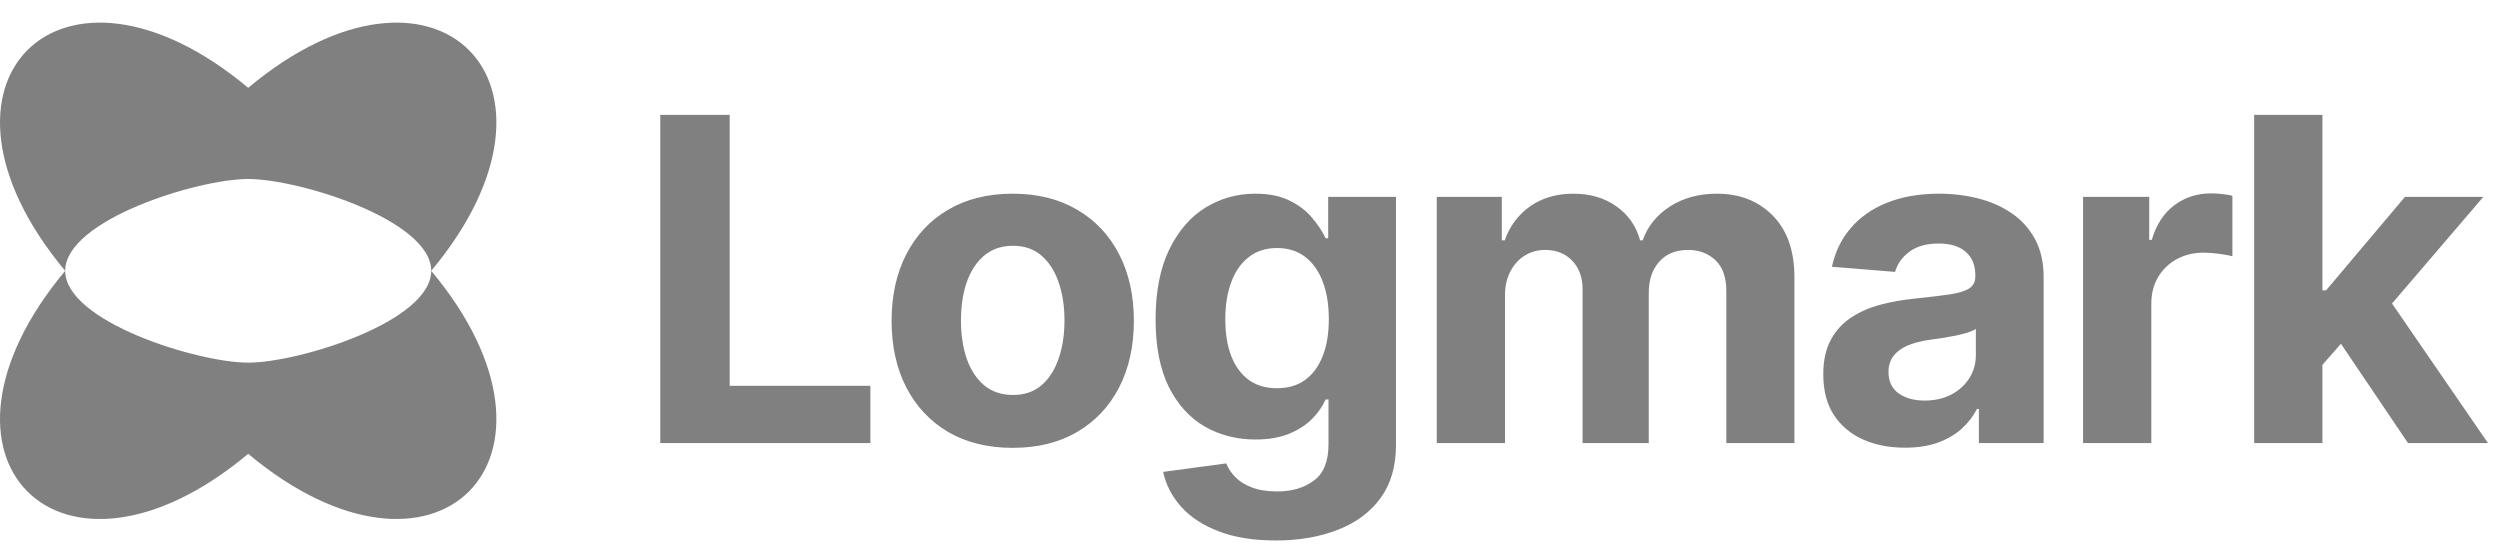
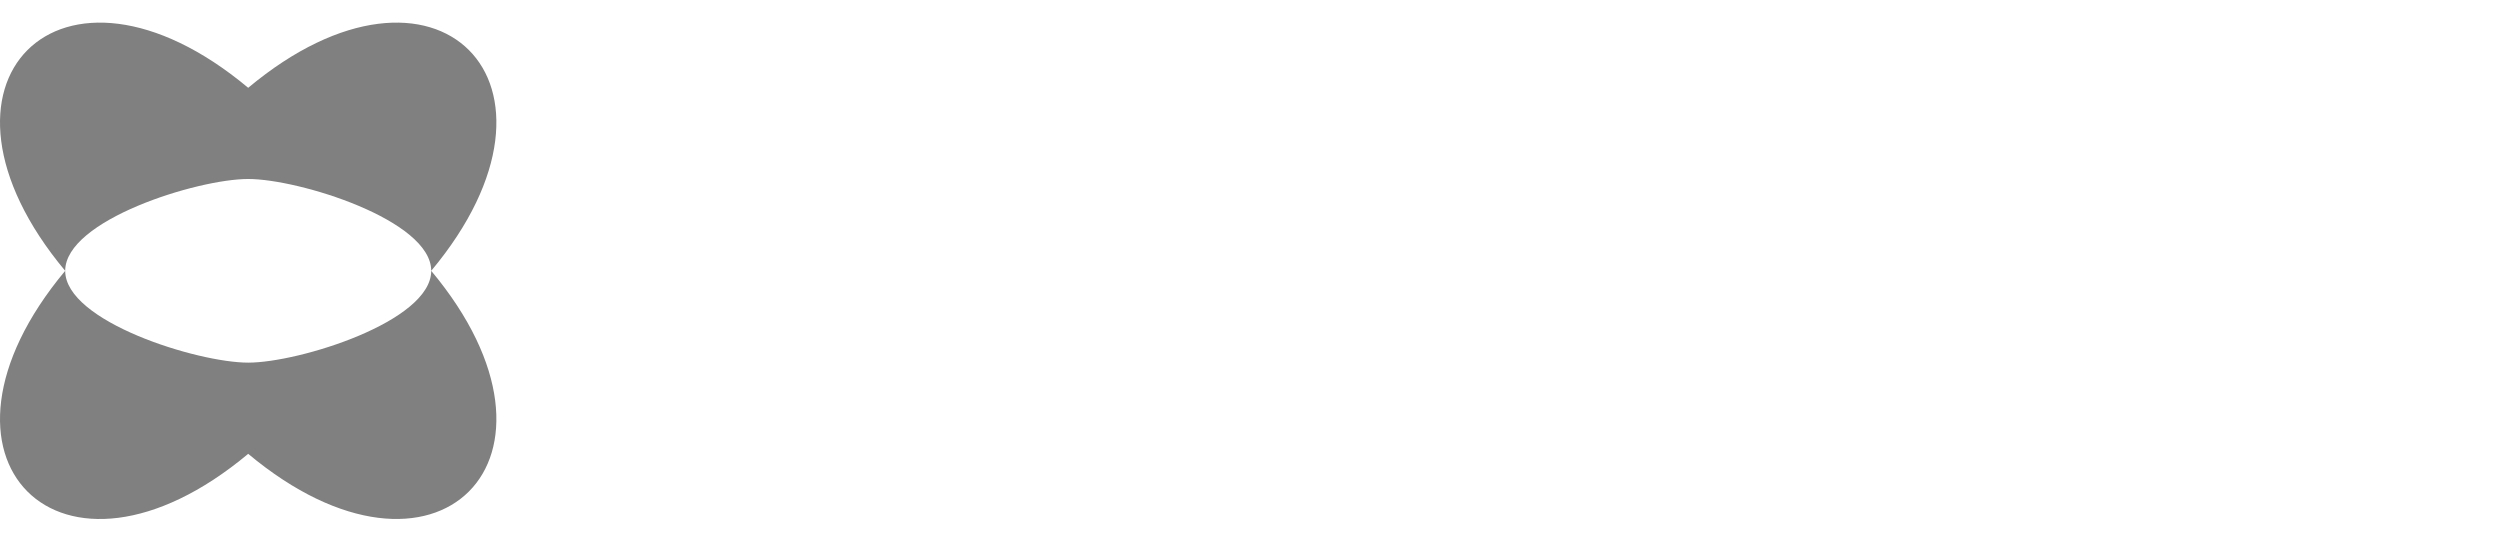
<svg xmlns="http://www.w3.org/2000/svg" width="158" height="35" viewBox="0 0 158 35" fill="none">
  <path fill-rule="evenodd" clip-rule="evenodd" d="M4.12 17.116C-5.795 28.98 3.822 38.596 15.686 28.682C27.548 38.596 37.167 28.971 27.253 17.116C37.167 5.251 27.548 -4.365 15.686 5.549C3.822 -4.365 -5.795 5.251 4.12 17.116ZM15.686 22.919C18.892 22.919 27.253 20.321 27.253 17.116C27.253 13.91 18.892 11.312 15.686 11.312C12.481 11.312 4.12 13.91 4.12 17.116C4.12 20.321 12.481 22.919 15.686 22.919Z" fill="#808080" />
-   <path d="M41.73 28V7.258H46.116V24.384H55.008V28H41.73ZM64.004 28.304C62.431 28.304 61.071 27.97 59.923 27.301C58.782 26.626 57.901 25.688 57.279 24.486C56.658 23.277 56.348 21.876 56.348 20.283C56.348 18.676 56.658 17.271 57.279 16.07C57.901 14.861 58.782 13.922 59.923 13.254C61.071 12.579 62.431 12.241 64.004 12.241C65.577 12.241 66.934 12.579 68.076 13.254C69.223 13.922 70.108 14.861 70.729 16.07C71.35 17.271 71.661 18.676 71.661 20.283C71.661 21.876 71.35 23.277 70.729 24.486C70.108 25.688 69.223 26.626 68.076 27.301C66.934 27.97 65.577 28.304 64.004 28.304ZM64.025 24.962C64.74 24.962 65.338 24.759 65.817 24.354C66.296 23.942 66.658 23.382 66.901 22.673C67.151 21.964 67.275 21.157 67.275 20.252C67.275 19.348 67.151 18.541 66.901 17.832C66.658 17.123 66.296 16.562 65.817 16.151C65.338 15.739 64.74 15.533 64.025 15.533C63.302 15.533 62.694 15.739 62.202 16.151C61.715 16.562 61.347 17.123 61.098 17.832C60.855 18.541 60.733 19.348 60.733 20.252C60.733 21.157 60.855 21.964 61.098 22.673C61.347 23.382 61.715 23.942 62.202 24.354C62.694 24.759 63.302 24.962 64.025 24.962ZM80.619 34.158C79.221 34.158 78.023 33.965 77.024 33.58C76.031 33.202 75.241 32.686 74.654 32.031C74.066 31.376 73.685 30.64 73.509 29.823L77.5 29.286C77.621 29.597 77.814 29.887 78.077 30.157C78.34 30.427 78.688 30.643 79.12 30.805C79.559 30.974 80.092 31.059 80.72 31.059C81.659 31.059 82.432 30.829 83.04 30.37C83.654 29.918 83.961 29.158 83.961 28.091V25.245H83.779C83.59 25.677 83.306 26.086 82.928 26.471C82.55 26.856 82.064 27.169 81.47 27.413C80.876 27.656 80.167 27.777 79.343 27.777C78.175 27.777 77.112 27.507 76.153 26.967C75.201 26.42 74.441 25.586 73.874 24.465C73.314 23.338 73.033 21.913 73.033 20.192C73.033 18.429 73.32 16.957 73.894 15.776C74.468 14.594 75.231 13.71 76.183 13.122C77.142 12.535 78.192 12.241 79.333 12.241C80.204 12.241 80.933 12.39 81.52 12.687C82.108 12.977 82.581 13.342 82.938 13.781C83.303 14.213 83.583 14.638 83.779 15.057H83.941V12.444H88.225V28.152C88.225 29.475 87.901 30.583 87.253 31.474C86.605 32.365 85.707 33.033 84.559 33.479C83.418 33.931 82.105 34.158 80.619 34.158ZM80.71 24.536C81.406 24.536 81.993 24.364 82.472 24.02C82.959 23.669 83.33 23.169 83.587 22.521C83.85 21.866 83.981 21.083 83.981 20.171C83.981 19.26 83.853 18.47 83.597 17.801C83.34 17.126 82.969 16.603 82.483 16.232C81.996 15.86 81.406 15.675 80.71 15.675C80.001 15.675 79.404 15.867 78.918 16.252C78.431 16.63 78.064 17.157 77.814 17.832C77.564 18.507 77.439 19.287 77.439 20.171C77.439 21.069 77.564 21.846 77.814 22.501C78.07 23.149 78.438 23.652 78.918 24.01C79.404 24.361 80.001 24.536 80.71 24.536ZM90.803 28V12.444H94.915V15.188H95.097C95.421 14.277 95.961 13.558 96.717 13.031C97.474 12.505 98.378 12.241 99.432 12.241C100.498 12.241 101.407 12.508 102.156 13.041C102.905 13.568 103.405 14.284 103.655 15.188H103.817C104.134 14.297 104.708 13.585 105.539 13.051C106.376 12.511 107.365 12.241 108.506 12.241C109.958 12.241 111.136 12.704 112.041 13.629C112.952 14.547 113.408 15.85 113.408 17.538V28H109.104V18.389C109.104 17.524 108.874 16.876 108.415 16.444C107.956 16.012 107.382 15.796 106.693 15.796C105.91 15.796 105.299 16.046 104.86 16.546C104.421 17.038 104.202 17.69 104.202 18.5V28H100.019V18.298C100.019 17.535 99.8 16.927 99.361 16.475C98.929 16.022 98.358 15.796 97.649 15.796C97.17 15.796 96.738 15.918 96.353 16.161C95.975 16.397 95.674 16.731 95.451 17.163C95.229 17.589 95.117 18.088 95.117 18.662V28H90.803ZM120.396 28.294C119.404 28.294 118.519 28.122 117.743 27.777C116.966 27.426 116.352 26.91 115.9 26.228C115.454 25.539 115.231 24.681 115.231 23.655C115.231 22.791 115.39 22.065 115.707 21.478C116.025 20.89 116.457 20.418 117.004 20.06C117.55 19.702 118.172 19.432 118.867 19.25C119.569 19.067 120.305 18.939 121.075 18.865C121.98 18.77 122.709 18.682 123.263 18.601C123.816 18.514 124.218 18.385 124.468 18.217C124.718 18.048 124.842 17.798 124.842 17.467V17.406C124.842 16.765 124.64 16.269 124.235 15.918C123.836 15.566 123.269 15.391 122.533 15.391C121.757 15.391 121.139 15.563 120.68 15.907C120.221 16.245 119.917 16.67 119.768 17.183L115.778 16.859C115.981 15.914 116.379 15.097 116.973 14.409C117.567 13.713 118.334 13.18 119.272 12.808C120.217 12.43 121.311 12.241 122.554 12.241C123.418 12.241 124.245 12.342 125.035 12.545C125.832 12.748 126.537 13.062 127.152 13.487C127.773 13.912 128.262 14.459 128.62 15.128C128.978 15.789 129.157 16.583 129.157 17.508V28H125.065V25.843H124.944C124.694 26.329 124.36 26.758 123.941 27.129C123.522 27.494 123.019 27.781 122.432 27.99C121.845 28.192 121.166 28.294 120.396 28.294ZM121.632 25.316C122.267 25.316 122.827 25.191 123.313 24.941C123.799 24.685 124.181 24.34 124.458 23.908C124.734 23.476 124.873 22.987 124.873 22.44V20.789C124.738 20.877 124.552 20.958 124.316 21.032C124.086 21.1 123.826 21.164 123.536 21.224C123.246 21.279 122.955 21.329 122.665 21.376C122.375 21.417 122.111 21.454 121.875 21.488C121.369 21.562 120.926 21.68 120.548 21.842C120.17 22.004 119.876 22.224 119.667 22.501C119.458 22.771 119.353 23.108 119.353 23.513C119.353 24.101 119.566 24.55 119.991 24.86C120.423 25.164 120.97 25.316 121.632 25.316ZM131.649 28V12.444H135.831V15.158H135.993C136.277 14.192 136.753 13.463 137.421 12.97C138.09 12.471 138.86 12.221 139.731 12.221C139.947 12.221 140.18 12.234 140.429 12.261C140.679 12.288 140.899 12.326 141.088 12.373V16.201C140.885 16.14 140.605 16.086 140.247 16.039C139.889 15.992 139.562 15.968 139.265 15.968C138.63 15.968 138.063 16.107 137.563 16.383C137.07 16.654 136.679 17.032 136.388 17.518C136.105 18.004 135.963 18.564 135.963 19.199V28H131.649ZM146.372 23.523L146.382 18.348H147.01L151.993 12.444H156.945L150.251 20.262H149.228L146.372 23.523ZM142.463 28V7.258H146.777V28H142.463ZM152.185 28L147.608 21.224L150.484 18.176L157.239 28H152.185Z" fill="#808080" />
</svg>